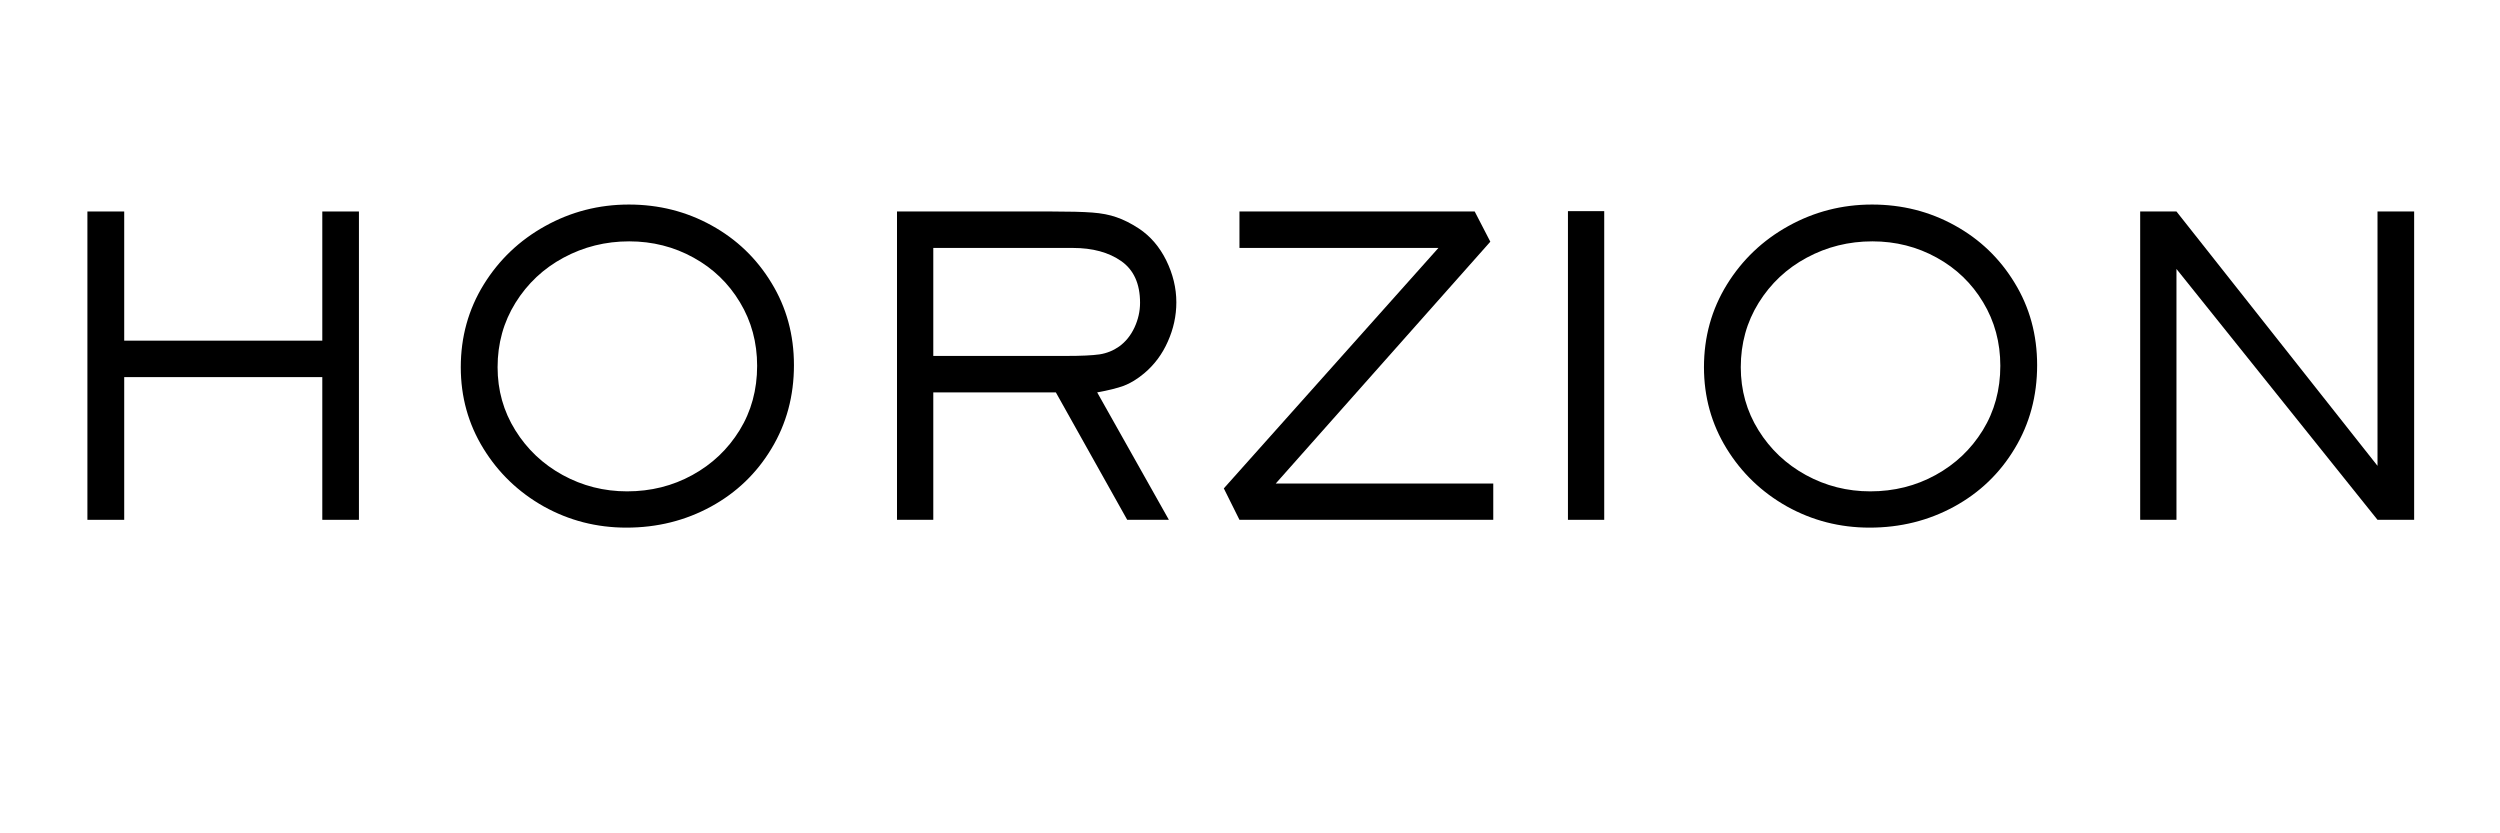
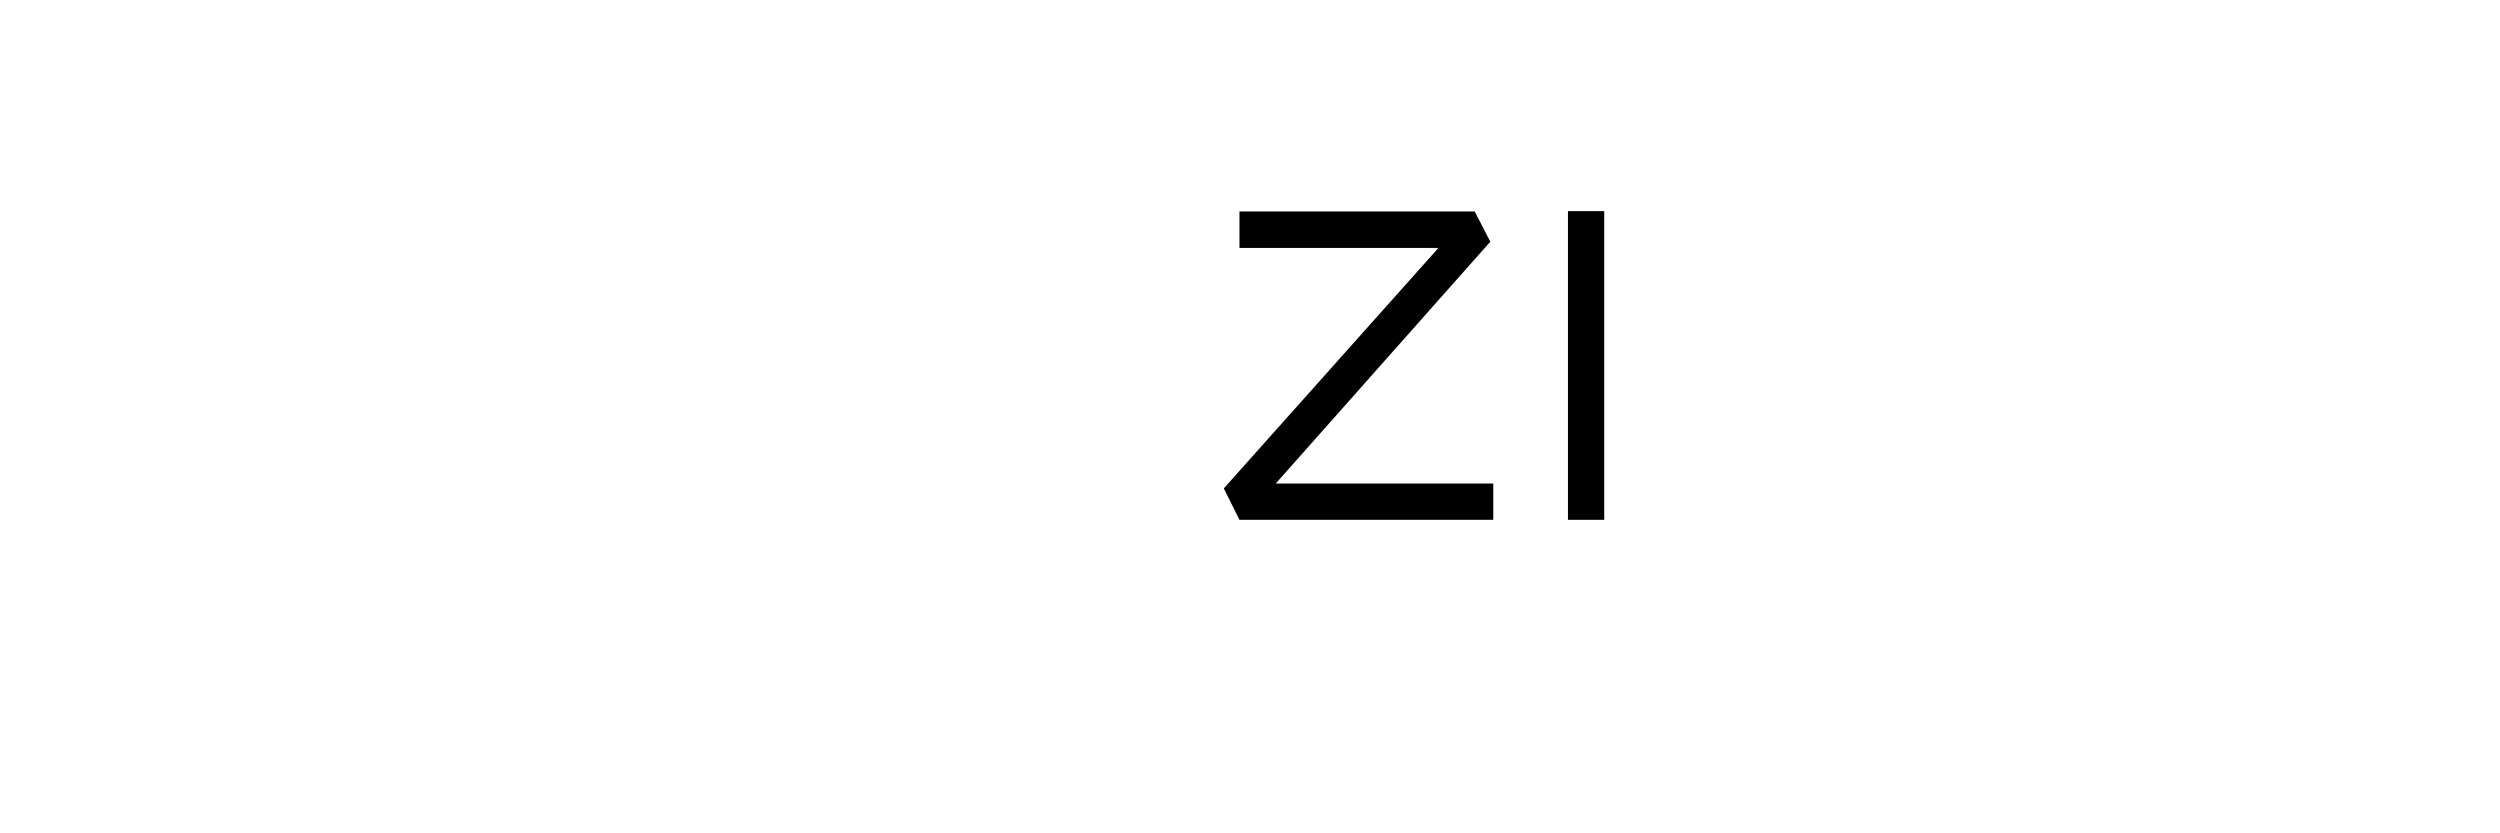
<svg xmlns="http://www.w3.org/2000/svg" width="300" zoomAndPan="magnify" viewBox="0 0 224.88 75" height="100" preserveAspectRatio="xMidYMid meet" version="1.0">
  <defs>
    <g />
    <clipPath id="ba3eb8e0c7">
-       <path d="M 39 0.25 L 104 0.25 L 104 30 L 39 30 Z M 39 0.25 " clip-rule="nonzero" />
-     </clipPath>
+       </clipPath>
    <clipPath id="ff64354eb5">
-       <path d="M 151 0.25 L 216 0.25 L 216 30 L 151 30 Z M 151 0.25 " clip-rule="nonzero" />
-     </clipPath>
+       </clipPath>
    <clipPath id="e9358198e6">
      <rect x="0" width="222" y="0" height="39" />
    </clipPath>
  </defs>
  <g transform="matrix(1, 0, 0, 1, 2, 18)">
    <g clip-path="url(#e9358198e6)">
      <g fill="#000000" fill-opacity="1">
        <g transform="translate(0.166, 28.784)">
          <g>
-             <path d="M 8.953 0 L 5.641 0 L 5.641 -27.75 L 8.953 -27.75 L 8.953 -16.125 L 26.781 -16.125 L 26.781 -27.75 L 30.078 -27.75 L 30.078 0 L 26.781 0 L 26.781 -12.844 L 8.953 -12.844 Z M 8.953 0 " />
-           </g>
+             </g>
        </g>
      </g>
      <g clip-path="url(#ba3eb8e0c7)">
        <g fill="#000000" fill-opacity="1">
          <g transform="translate(35.926, 28.784)">
            <g>
-               <path d="M 18.391 0.703 C 15.711 0.703 13.234 0.066 10.953 -1.203 C 8.68 -2.484 6.867 -4.223 5.516 -6.422 C 4.16 -8.629 3.484 -11.066 3.484 -13.734 C 3.484 -16.461 4.172 -18.941 5.547 -21.172 C 6.922 -23.398 8.766 -25.156 11.078 -26.438 C 13.398 -27.727 15.91 -28.375 18.609 -28.375 C 21.305 -28.375 23.785 -27.75 26.047 -26.5 C 28.316 -25.25 30.117 -23.52 31.453 -21.312 C 32.797 -19.113 33.469 -16.648 33.469 -13.922 C 33.469 -11.148 32.797 -8.648 31.453 -6.422 C 30.117 -4.191 28.301 -2.445 26 -1.188 C 23.695 0.07 21.16 0.703 18.391 0.703 Z M 18.453 -2.562 C 20.586 -2.562 22.547 -3.051 24.328 -4.031 C 26.109 -5.008 27.523 -6.352 28.578 -8.062 C 29.629 -9.77 30.156 -11.703 30.156 -13.859 C 30.156 -15.961 29.641 -17.867 28.609 -19.578 C 27.586 -21.285 26.195 -22.625 24.438 -23.594 C 22.676 -24.57 20.742 -25.062 18.641 -25.062 C 16.516 -25.062 14.547 -24.57 12.734 -23.594 C 10.93 -22.625 9.488 -21.27 8.406 -19.531 C 7.332 -17.801 6.797 -15.867 6.797 -13.734 C 6.797 -11.66 7.328 -9.77 8.391 -8.062 C 9.453 -6.352 10.875 -5.008 12.656 -4.031 C 14.445 -3.051 16.379 -2.562 18.453 -2.562 Z M 18.453 -2.562 " />
-             </g>
+               </g>
          </g>
          <g transform="translate(73.061, 28.784)">
            <g>
              <path d="M 5.609 0 L 5.609 -27.75 L 19.5 -27.75 C 21.102 -27.75 22.328 -27.719 23.172 -27.656 C 24.016 -27.594 24.742 -27.453 25.359 -27.234 C 25.984 -27.023 26.656 -26.688 27.375 -26.219 C 28.414 -25.531 29.238 -24.57 29.844 -23.344 C 30.445 -22.113 30.75 -20.859 30.75 -19.578 C 30.75 -18.359 30.492 -17.18 29.984 -16.047 C 29.484 -14.91 28.773 -13.957 27.859 -13.188 C 27.234 -12.664 26.617 -12.289 26.016 -12.062 C 25.41 -11.844 24.613 -11.645 23.625 -11.469 L 30.078 0 L 26.328 0 L 19.906 -11.469 L 8.875 -11.469 L 8.875 0 Z M 20.828 -14.75 C 22.191 -14.75 23.195 -14.797 23.844 -14.891 C 24.488 -14.992 25.07 -15.227 25.594 -15.594 C 26.188 -16.02 26.648 -16.594 26.984 -17.312 C 27.316 -18.031 27.484 -18.77 27.484 -19.531 C 27.484 -21.238 26.922 -22.488 25.797 -23.281 C 24.672 -24.07 23.219 -24.469 21.438 -24.469 L 8.875 -24.469 L 8.875 -14.75 Z M 20.828 -14.75 " />
            </g>
          </g>
        </g>
      </g>
      <g fill="#000000" fill-opacity="1">
        <g transform="translate(107.225, 28.784)">
          <g>
            <path d="M 25.109 0 L 2.266 0 L 0.859 -2.828 L 20.172 -24.469 L 2.266 -24.469 L 2.266 -27.75 L 23.438 -27.75 L 24.844 -25.031 L 5.531 -3.266 L 25.109 -3.266 Z M 25.109 0 " />
          </g>
        </g>
      </g>
      <g fill="#000000" fill-opacity="1">
        <g transform="translate(133.367, 28.784)">
          <g>
            <path d="M 8.953 0 L 5.688 0 L 5.688 -27.781 L 8.953 -27.781 Z M 8.953 0 " />
          </g>
        </g>
      </g>
      <g clip-path="url(#ff64354eb5)">
        <g fill="#000000" fill-opacity="1">
          <g transform="translate(147.813, 28.784)">
            <g>
-               <path d="M 18.391 0.703 C 15.711 0.703 13.234 0.066 10.953 -1.203 C 8.68 -2.484 6.867 -4.223 5.516 -6.422 C 4.16 -8.629 3.484 -11.066 3.484 -13.734 C 3.484 -16.461 4.172 -18.941 5.547 -21.172 C 6.922 -23.398 8.766 -25.156 11.078 -26.438 C 13.398 -27.727 15.91 -28.375 18.609 -28.375 C 21.305 -28.375 23.785 -27.75 26.047 -26.5 C 28.316 -25.25 30.117 -23.52 31.453 -21.312 C 32.797 -19.113 33.469 -16.648 33.469 -13.922 C 33.469 -11.148 32.797 -8.648 31.453 -6.422 C 30.117 -4.191 28.301 -2.445 26 -1.188 C 23.695 0.07 21.16 0.703 18.391 0.703 Z M 18.453 -2.562 C 20.586 -2.562 22.547 -3.051 24.328 -4.031 C 26.109 -5.008 27.523 -6.352 28.578 -8.062 C 29.629 -9.77 30.156 -11.703 30.156 -13.859 C 30.156 -15.961 29.641 -17.867 28.609 -19.578 C 27.586 -21.285 26.195 -22.625 24.438 -23.594 C 22.676 -24.57 20.742 -25.062 18.641 -25.062 C 16.516 -25.062 14.547 -24.57 12.734 -23.594 C 10.93 -22.625 9.488 -21.27 8.406 -19.531 C 7.332 -17.801 6.797 -15.867 6.797 -13.734 C 6.797 -11.66 7.328 -9.77 8.391 -8.062 C 9.453 -6.352 10.875 -5.008 12.656 -4.031 C 14.445 -3.051 16.379 -2.562 18.453 -2.562 Z M 18.453 -2.562 " />
-             </g>
+               </g>
          </g>
          <g transform="translate(184.947, 28.784)">
            <g>
              <path d="M 8.875 0 L 5.609 0 L 5.609 -27.75 L 8.875 -27.75 L 26.969 -4.859 L 26.969 -27.75 L 30.266 -27.75 L 30.266 0 L 26.969 0 L 8.875 -22.578 Z M 8.875 0 " />
            </g>
          </g>
        </g>
      </g>
    </g>
  </g>
</svg>